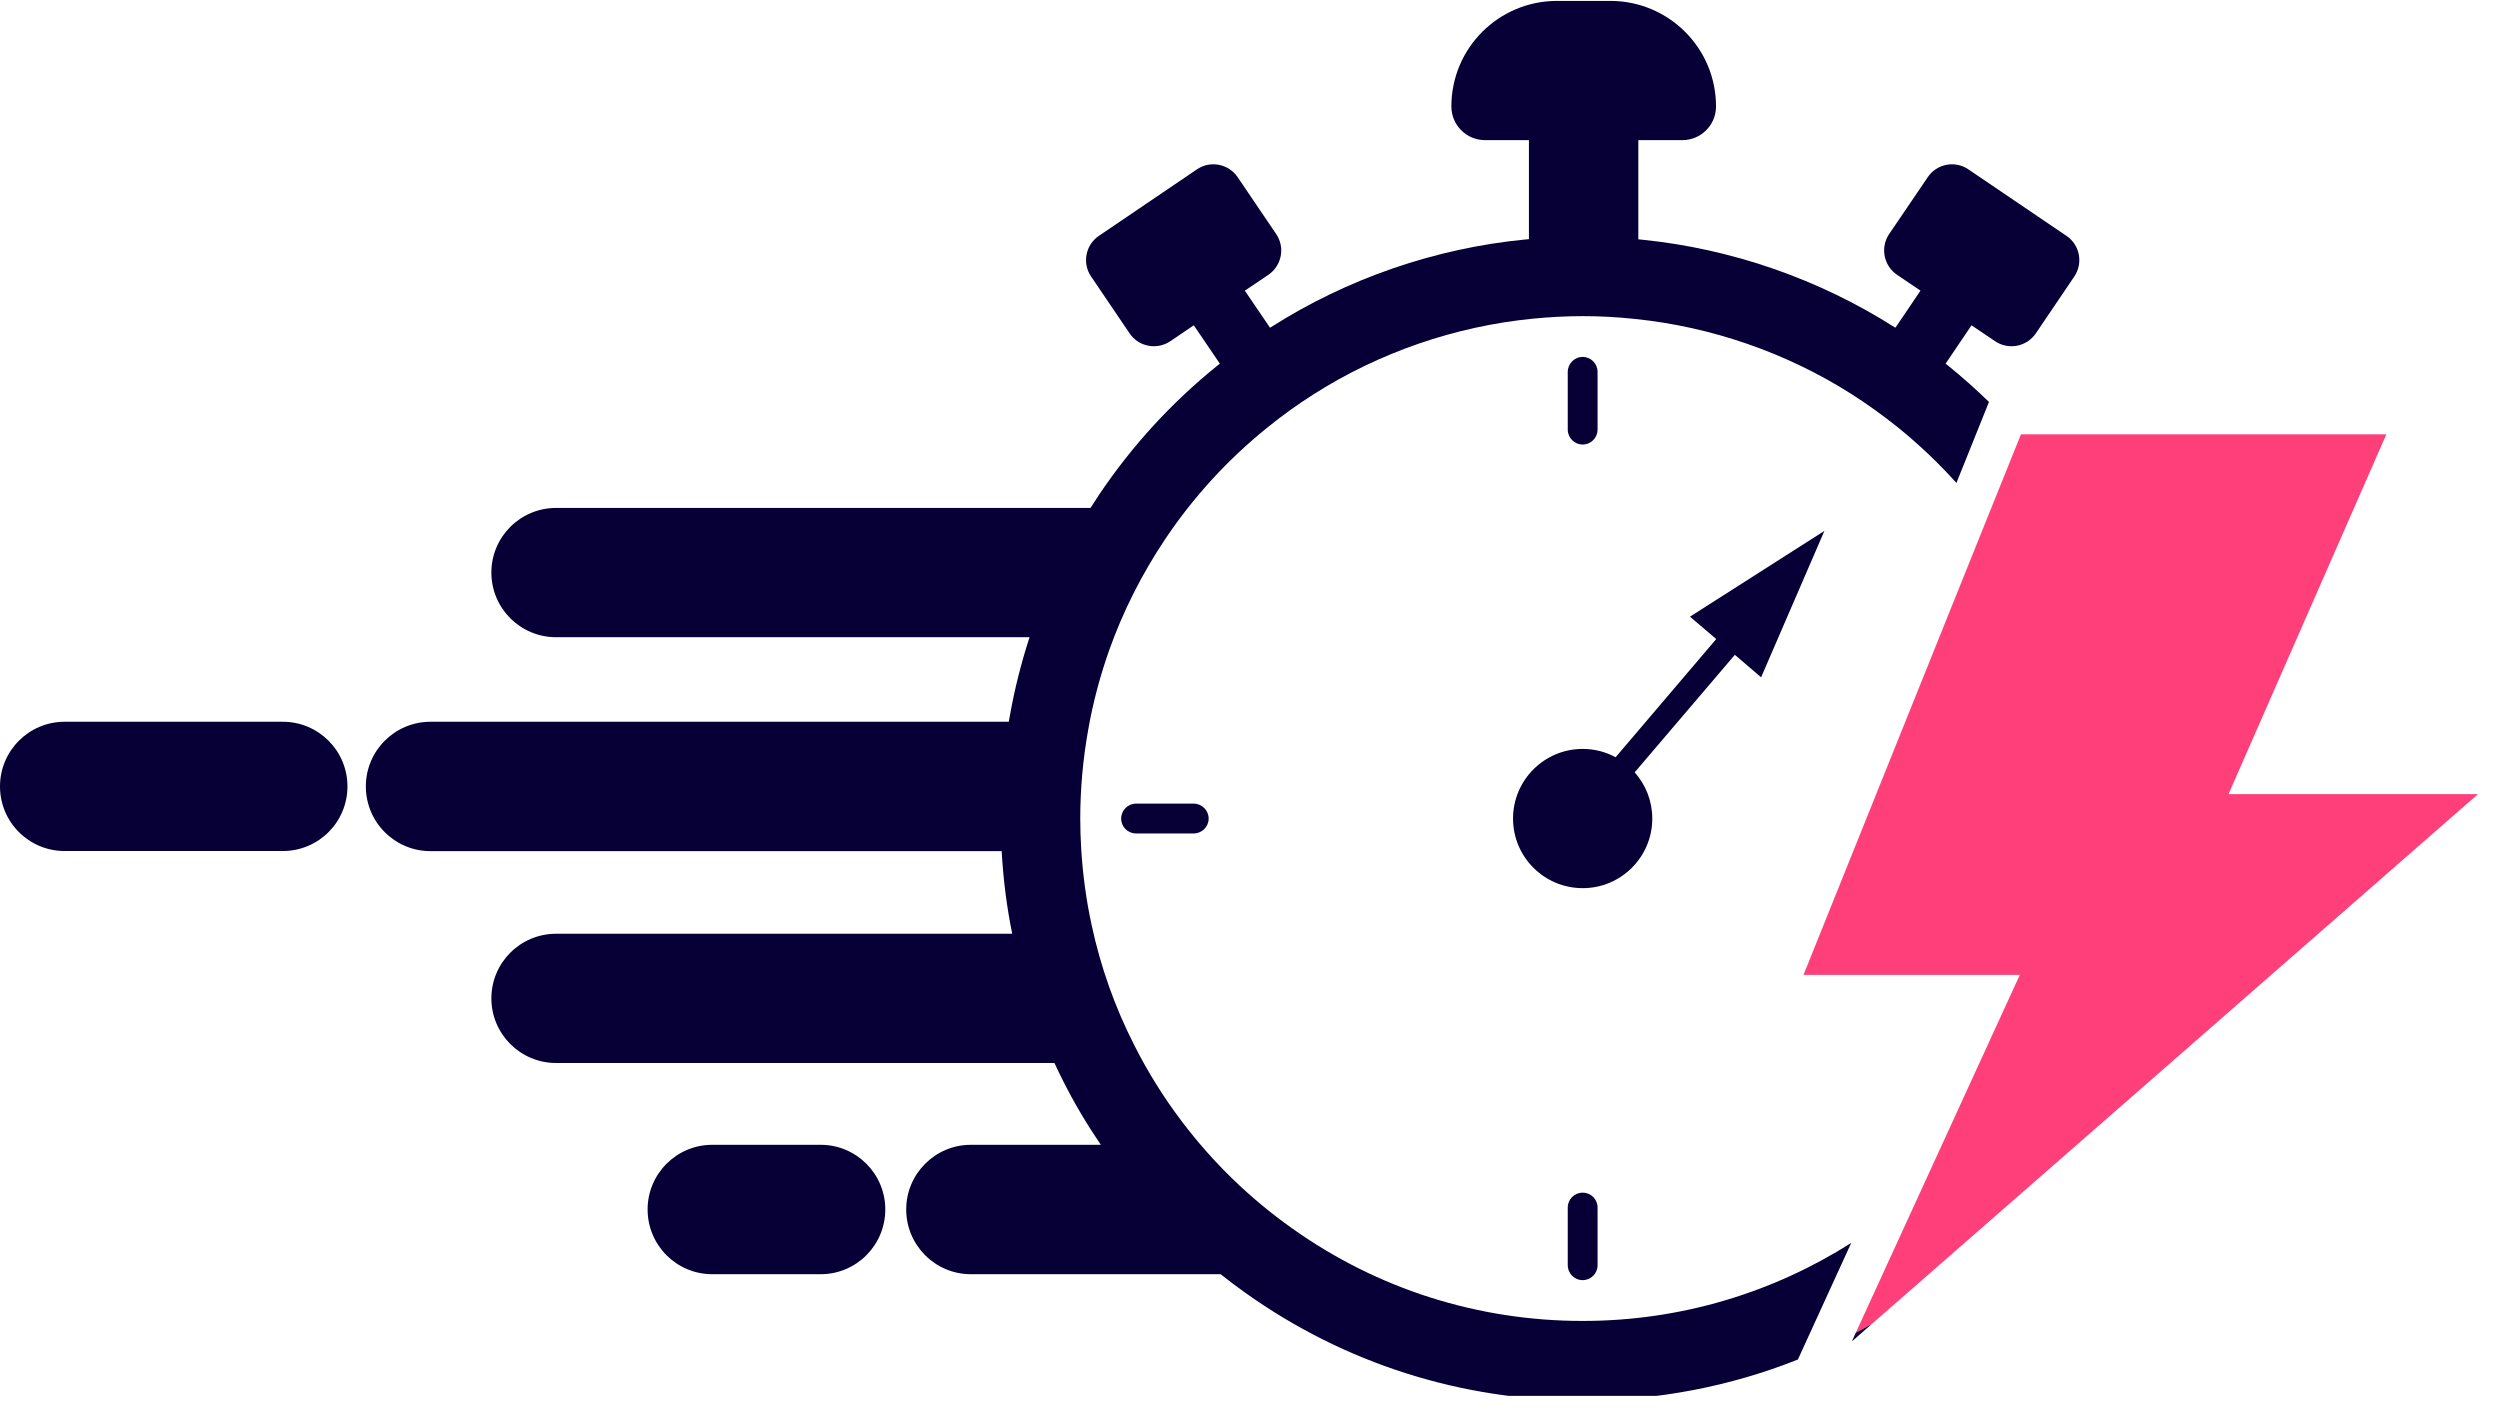
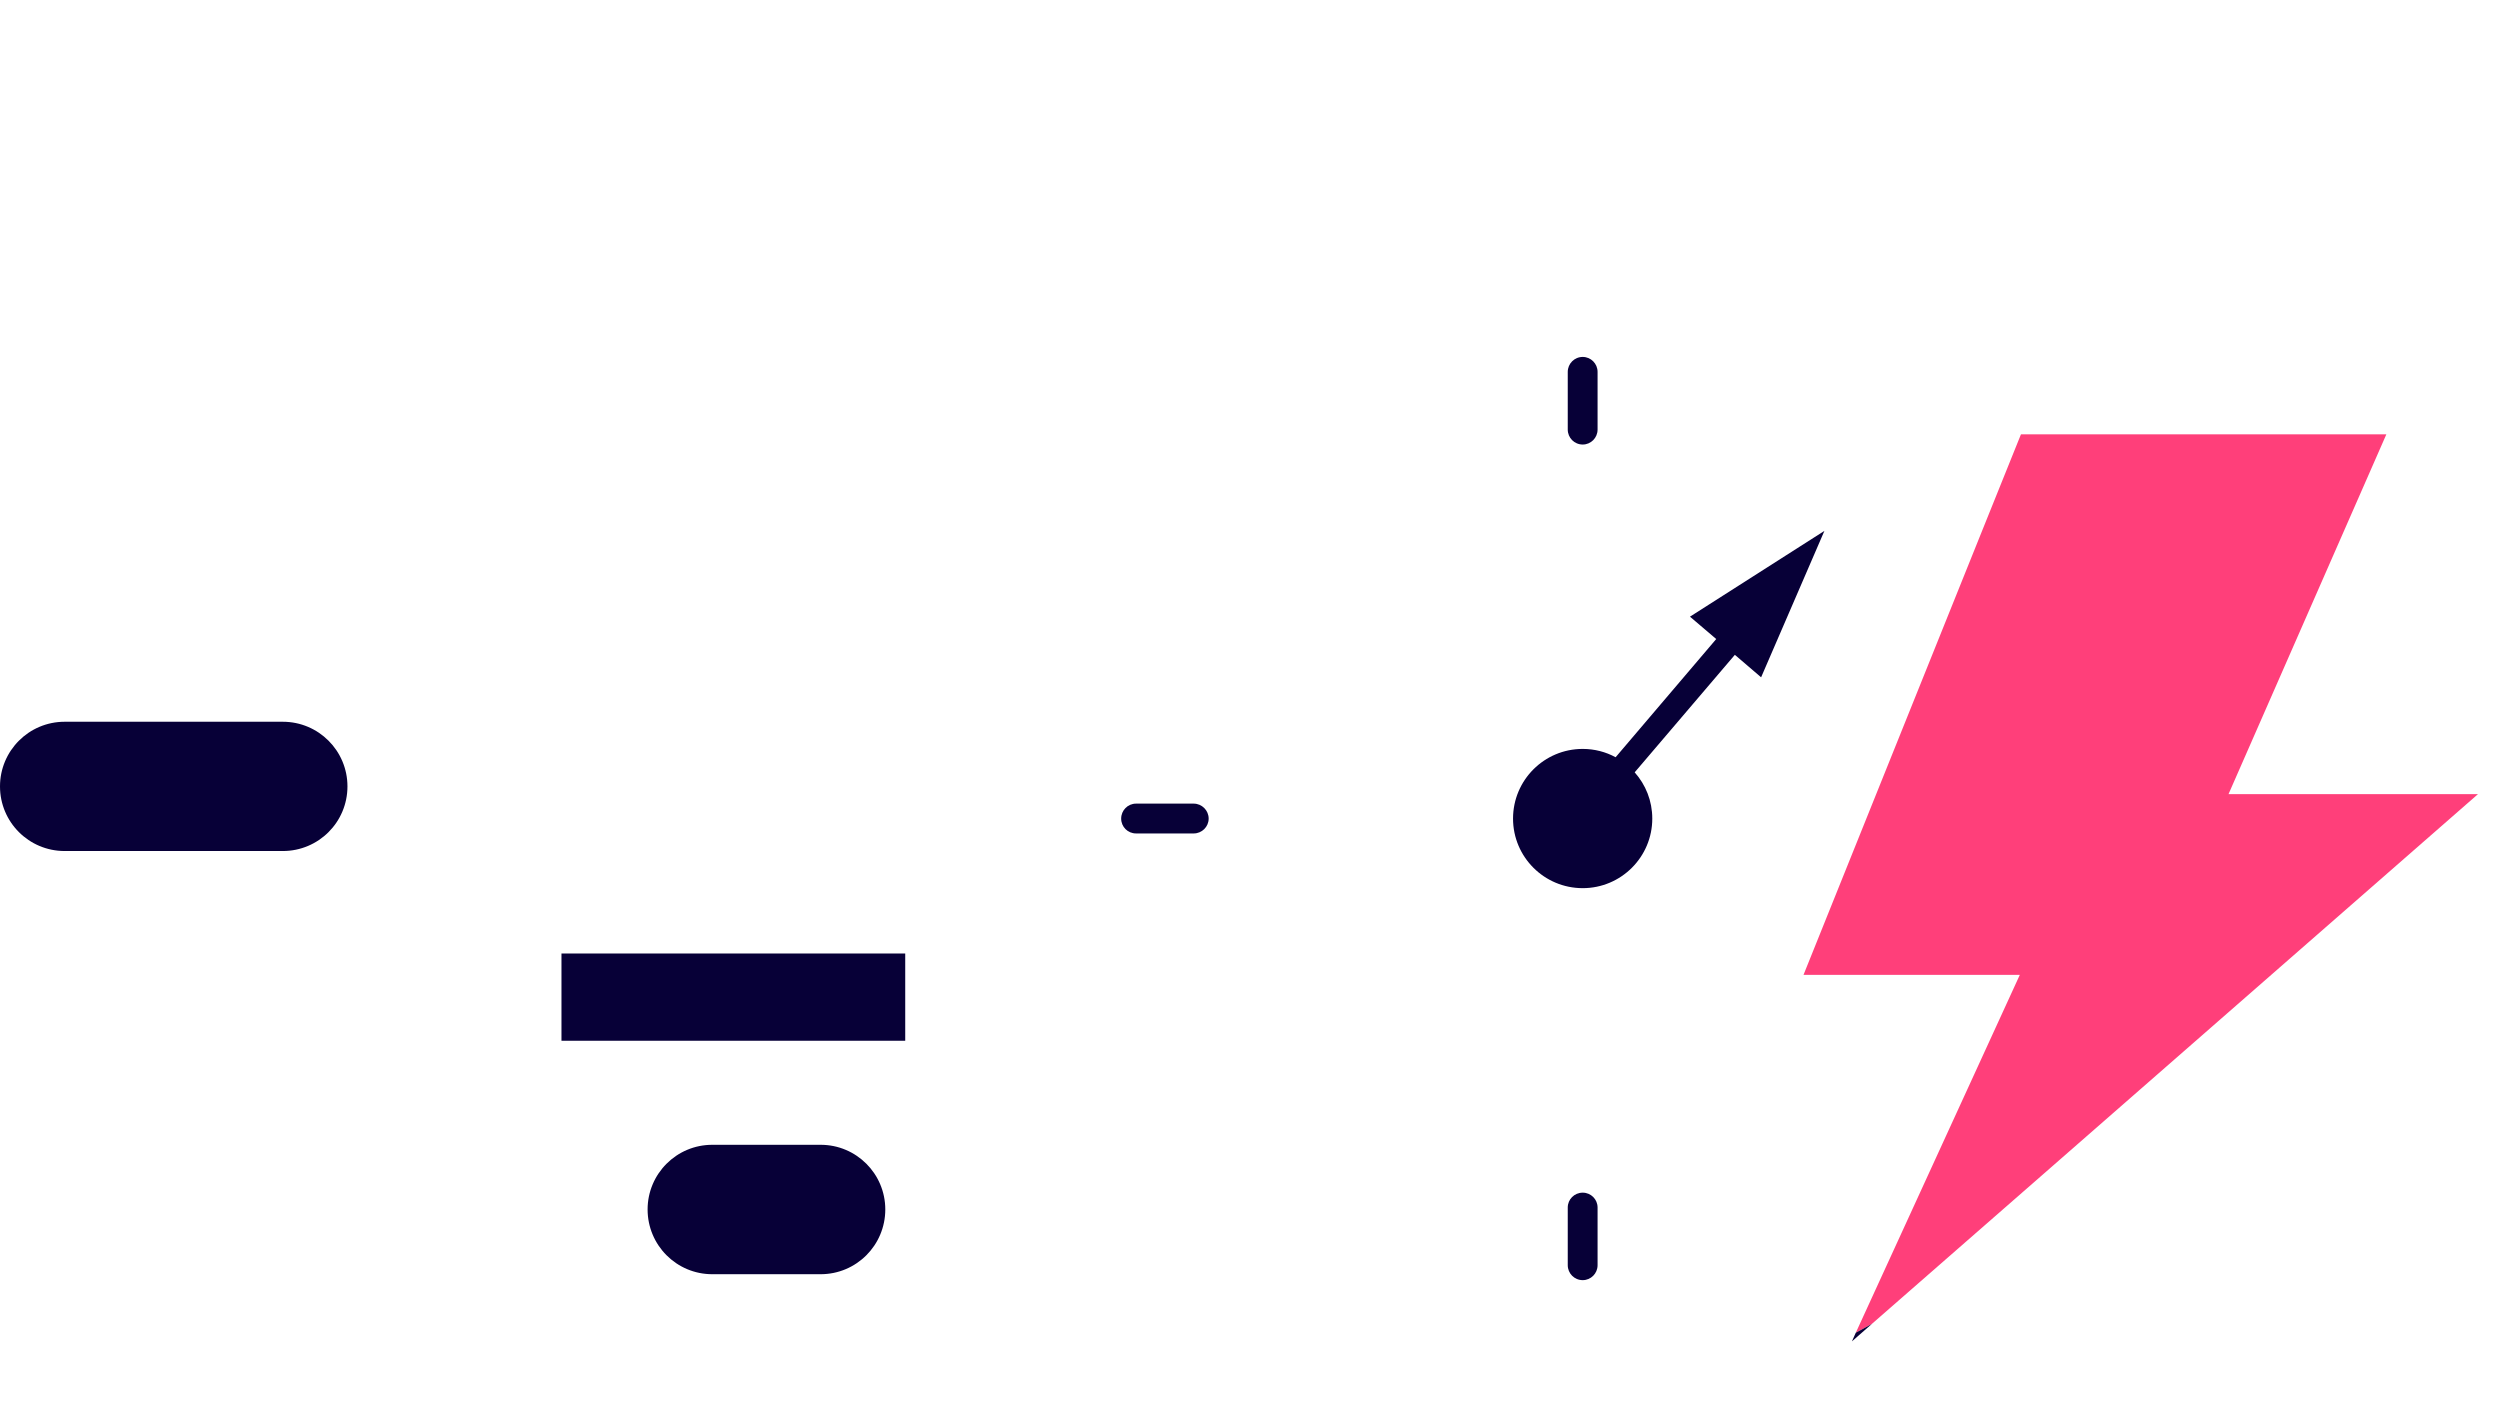
<svg xmlns="http://www.w3.org/2000/svg" width="114" zoomAndPan="magnify" viewBox="0 0 85.5 48.75" height="65" preserveAspectRatio="xMidYMid meet" version="1.0">
  <defs>
    <clipPath id="a1b661e618">
      <path d="M 12 0.016 L 72 0.016 L 72 47.738 L 12 47.738 Z M 12 0.016 " clip-rule="nonzero" />
    </clipPath>
  </defs>
  <path fill="#ff3f7a" d="M 76.215 27.16 L 81.613 14.855 L 69.117 14.855 L 69.105 14.883 L 67.941 17.773 L 61.68 33.34 L 69.078 33.34 L 65.723 40.66 L 63.469 45.578 C 63.656 45.48 63.84 45.379 64.023 45.273 L 69.906 40.133 L 84.746 27.16 L 76.215 27.16 " fill-opacity="1" fill-rule="nonzero" />
  <g clip-path="url(#a1b661e618)">
-     <path fill="#070037" d="M 70.672 8.066 L 67.32 5.793 C 66.863 5.48 66.238 5.602 65.93 6.059 L 64.609 8.004 C 64.301 8.461 64.418 9.086 64.879 9.398 L 66.109 10.23 L 65.68 9.941 L 64.824 11.207 C 64.812 11.203 64.801 11.195 64.789 11.188 C 62.203 9.543 59.223 8.508 56.172 8.199 C 56.125 8.191 56.078 8.188 56.031 8.184 L 56.031 4.793 L 57.535 4.793 C 58.172 4.793 58.688 4.277 58.688 3.641 C 58.688 1.645 57.07 0.031 55.074 0.031 L 53.25 0.031 C 51.254 0.031 49.637 1.645 49.637 3.641 C 49.637 4.277 50.152 4.793 50.789 4.793 L 52.289 4.793 L 52.289 8.18 C 52.246 8.184 52.203 8.184 52.156 8.191 C 49.078 8.492 46.074 9.527 43.469 11.188 C 43.457 11.191 43.445 11.199 43.434 11.207 L 42.574 9.941 L 42.145 10.23 L 43.379 9.398 C 43.836 9.086 43.957 8.461 43.645 8.004 L 42.328 6.059 C 42.016 5.602 41.391 5.48 40.934 5.793 L 37.582 8.066 C 37.125 8.375 37.004 9 37.316 9.457 L 38.633 11.402 C 38.941 11.859 39.566 11.98 40.027 11.668 L 40.828 11.125 L 41.719 12.438 C 41.688 12.461 41.656 12.484 41.629 12.508 C 40.066 13.77 38.707 15.254 37.59 16.918 C 37.492 17.066 37.395 17.219 37.297 17.371 L 19.02 17.371 C 17.797 17.371 16.805 18.359 16.805 19.582 C 16.805 20.805 17.797 21.793 19.02 21.793 L 35.211 21.793 C 34.926 22.668 34.699 23.566 34.539 24.469 C 34.523 24.539 34.512 24.613 34.5 24.684 L 14.723 24.684 C 13.5 24.684 12.512 25.676 12.512 26.895 C 12.512 28.117 13.5 29.109 14.723 29.109 L 34.258 29.109 C 34.258 29.133 34.258 29.16 34.262 29.188 C 34.316 30.109 34.434 31.031 34.617 31.934 L 19.02 31.934 C 17.797 31.934 16.805 32.922 16.805 34.145 C 16.805 35.363 17.797 36.355 19.02 36.355 L 36.062 36.355 C 36.156 36.562 36.258 36.766 36.359 36.969 C 36.738 37.723 37.172 38.453 37.648 39.152 L 33.203 39.152 C 31.984 39.152 30.992 40.145 30.992 41.363 C 30.992 42.586 31.984 43.578 33.203 43.578 L 41.746 43.578 C 42.027 43.801 42.316 44.02 42.609 44.227 C 45.988 46.629 49.969 47.898 54.129 47.898 C 56.691 47.898 59.18 47.414 61.488 46.496 L 63.312 42.508 C 60.656 44.195 57.504 45.176 54.129 45.176 C 50.539 45.176 47.102 44.082 44.188 42.008 C 42.742 40.984 41.469 39.746 40.406 38.336 C 39.789 37.52 39.246 36.648 38.789 35.738 C 38.129 34.445 37.641 33.066 37.336 31.645 C 37.148 30.789 37.031 29.906 36.977 29.027 C 36.957 28.688 36.945 28.34 36.945 27.996 C 36.945 26.969 37.039 25.945 37.219 24.945 C 37.379 24.035 37.621 23.125 37.93 22.25 C 38.406 20.906 39.055 19.625 39.852 18.434 C 40.816 16.996 41.988 15.715 43.34 14.625 C 43.844 14.215 44.379 13.832 44.926 13.484 C 47.176 12.051 49.77 11.16 52.426 10.898 C 52.988 10.844 53.559 10.812 54.129 10.812 C 54.719 10.812 55.312 10.844 55.895 10.906 C 58.527 11.172 61.098 12.062 63.332 13.484 C 63.875 13.832 64.41 14.215 64.918 14.625 C 65.637 15.207 66.301 15.84 66.91 16.516 L 68.023 13.746 C 67.578 13.316 67.117 12.902 66.629 12.508 C 66.598 12.484 66.57 12.461 66.539 12.438 L 67.426 11.125 L 68.23 11.668 C 68.688 11.98 69.312 11.859 69.625 11.402 L 70.941 9.457 C 71.25 9 71.133 8.375 70.672 8.066 " fill-opacity="1" fill-rule="nonzero" />
-   </g>
+     </g>
  <path fill="#070037" d="M 54.637 14.691 L 54.637 12.719 C 54.637 12.438 54.41 12.207 54.129 12.207 C 53.844 12.207 53.617 12.438 53.617 12.719 L 53.617 14.691 C 53.617 14.973 53.844 15.203 54.129 15.203 C 54.41 15.203 54.637 14.973 54.637 14.691 " fill-opacity="1" fill-rule="nonzero" />
  <path fill="#070037" d="M 53.617 41.297 L 53.617 43.27 C 53.617 43.551 53.844 43.781 54.129 43.781 C 54.41 43.781 54.637 43.551 54.637 43.27 L 54.637 41.297 C 54.637 41.016 54.41 40.789 54.129 40.789 C 53.844 40.789 53.617 41.016 53.617 41.297 " fill-opacity="1" fill-rule="nonzero" />
  <path fill="#070037" d="M 38.852 27.484 C 38.57 27.484 38.344 27.715 38.344 27.996 C 38.344 28.277 38.57 28.504 38.852 28.504 L 40.824 28.504 C 41.105 28.504 41.336 28.277 41.336 27.996 C 41.336 27.715 41.105 27.484 40.824 27.484 L 38.852 27.484 " fill-opacity="1" fill-rule="nonzero" />
  <path fill="#070037" d="M 60.23 23.164 L 62.395 18.156 L 57.797 21.09 L 58.695 21.855 L 55.254 25.898 C 54.918 25.715 54.535 25.613 54.129 25.613 C 52.812 25.613 51.746 26.68 51.746 27.996 C 51.746 29.309 52.812 30.375 54.129 30.375 C 55.441 30.375 56.508 29.309 56.508 27.996 C 56.508 27.387 56.281 26.836 55.906 26.414 L 59.332 22.395 L 60.23 23.164 " fill-opacity="1" fill-rule="nonzero" />
  <path fill="#070037" d="M 63.336 45.875 L 64.023 45.273 C 63.84 45.379 63.656 45.48 63.469 45.578 L 63.336 45.875 " fill-opacity="1" fill-rule="nonzero" />
  <path fill="#070037" d="M 9.672 24.684 L 2.211 24.684 C 0.988 24.684 0 25.676 0 26.895 C 0 28.117 0.988 29.105 2.211 29.105 L 9.672 29.105 C 10.895 29.105 11.883 28.117 11.883 26.895 C 11.883 25.676 10.895 24.684 9.672 24.684 " fill-opacity="1" fill-rule="nonzero" />
  <path fill="#070037" d="M 28.066 39.152 L 24.359 39.152 C 23.137 39.152 22.148 40.145 22.148 41.363 C 22.148 42.586 23.137 43.578 24.359 43.578 L 28.066 43.578 C 29.289 43.578 30.277 42.586 30.277 41.363 C 30.277 40.145 29.289 39.152 28.066 39.152 " fill-opacity="1" fill-rule="nonzero" />
  <path stroke-linecap="butt" transform="matrix(0.746, 0, -0, 0.746, 19.201, 32.609)" fill="none" stroke-linejoin="miter" d="M 0.002 2.001 L 15.761 2.001 " stroke="#070037" stroke-width="4" stroke-opacity="1" stroke-miterlimit="4" />
</svg>